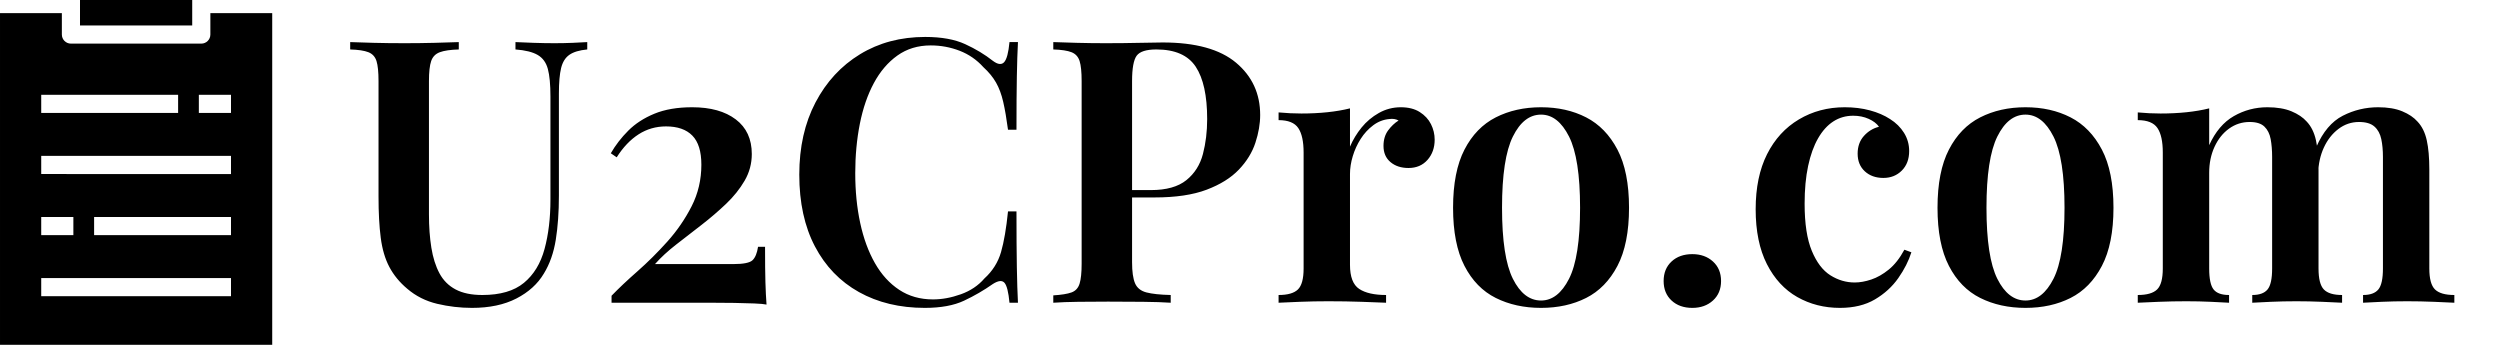
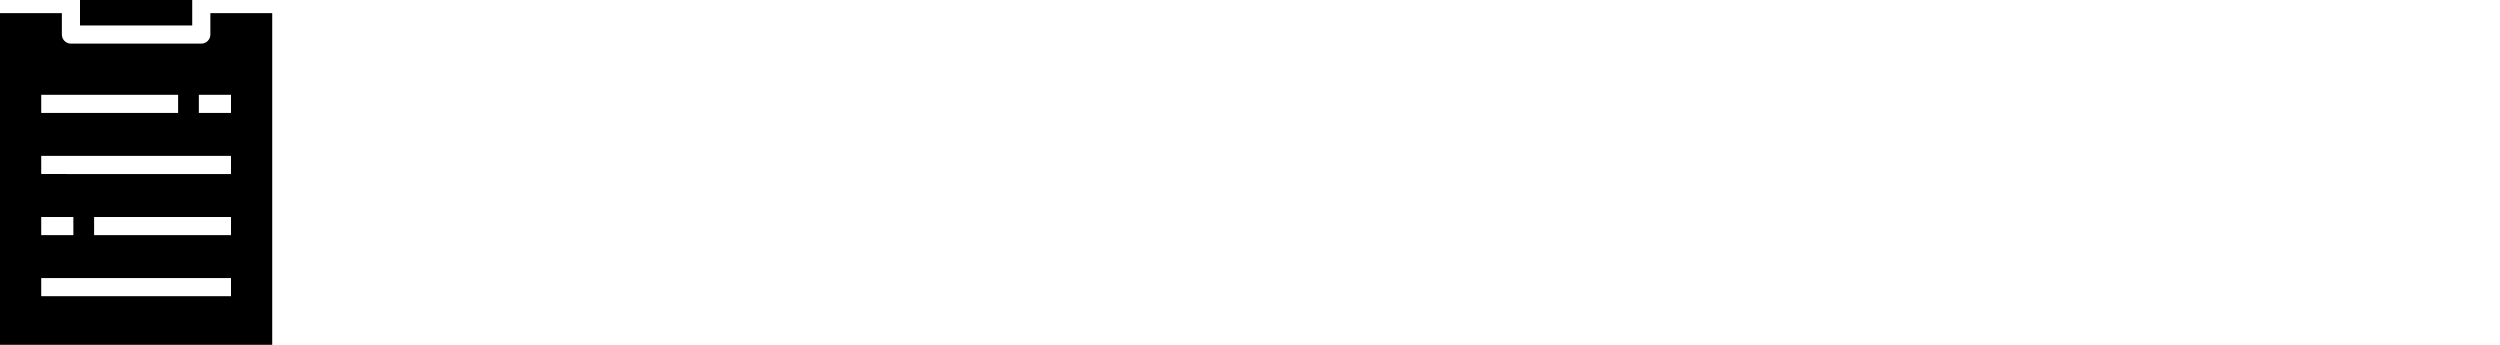
<svg xmlns="http://www.w3.org/2000/svg" baseProfile="full" height="28" version="1.1" viewBox="0 0 203 28" width="203">
  <defs />
  <g transform="translate(-4.298, -1.351)">
    <path d="M 33.406,66.59 L 24.902,66.59 L 24.902,61.789 L 33.406,61.789 L 33.406,66.59 M 64.84,4.399 L 35.16,4.399 L 35.16,11.137 L 64.84,11.137 L 64.84,4.399 M 69.641,7.872 L 69.641,13.54 C 69.641,14.864 68.567,15.938 67.242,15.938 L 32.758,15.938 C 31.434,15.938 30.36,14.864 30.36,13.54 L 30.36,7.872 L 14.001,7.872 L 14.001,95.602 L 86.001,95.602 L 86.001,7.872 L 69.641,7.872 M 24.903,45.634 L 75.098,45.634 L 75.098,50.435 L 24.903,50.431 L 24.903,45.634 M 24.903,77.946 L 75.098,77.946 L 75.098,82.746 L 24.903,82.746 L 24.903,77.946 M 66.594,29.473 L 75.098,29.473 L 75.098,34.274 L 66.594,34.274 L 66.594,29.473 M 24.903,29.473 L 61.11,29.473 L 61.11,34.274 L 24.903,34.274 L 24.903,29.473 M 75.098,66.59 L 38.891,66.59 L 38.891,61.789 L 75.098,61.789 L 75.098,66.59" fill="rgb(0,0,0)" transform="scale(0.307)" />
-     <path d="M19.878 0.418V1.016Q18.921 1.106 18.428 1.45Q17.935 1.793 17.755 2.526Q17.576 3.258 17.576 4.603V12.883Q17.576 14.886 17.322 16.47Q17.068 18.054 16.351 19.22Q15.603 20.476 14.124 21.238Q12.644 22.0 10.522 22.0Q9.087 22.0 7.697 21.671Q6.307 21.342 5.261 20.446Q4.334 19.668 3.811 18.682Q3.288 17.696 3.109 16.306Q2.929 14.916 2.929 12.973V3.587Q2.929 2.481 2.765 1.958Q2.601 1.435 2.107 1.24Q1.614 1.046 0.628 1.016V0.418Q1.375 0.448 2.541 0.478Q3.707 0.508 5.052 0.508Q6.277 0.508 7.473 0.478Q8.668 0.448 9.446 0.418V1.016Q8.429 1.046 7.906 1.24Q7.383 1.435 7.204 1.958Q7.024 2.481 7.024 3.587V14.408Q7.024 15.902 7.219 17.113Q7.413 18.323 7.876 19.19Q8.34 20.057 9.192 20.505Q10.043 20.954 11.359 20.954Q13.541 20.954 14.736 19.967Q15.932 18.981 16.41 17.217Q16.889 15.454 16.889 13.212V4.842Q16.889 3.378 16.679 2.601Q16.47 1.823 15.857 1.465Q15.245 1.106 14.049 1.016V0.418Q14.617 0.448 15.529 0.478Q16.44 0.508 17.217 0.508Q17.965 0.508 18.697 0.478Q19.429 0.448 19.878 0.418Z M28.397 5.709Q30.639 5.709 31.939 6.696Q33.239 7.682 33.239 9.505Q33.239 10.671 32.656 11.673Q32.073 12.674 31.147 13.556Q30.22 14.438 29.159 15.26Q28.098 16.082 27.096 16.859Q26.095 17.636 25.378 18.443H31.745Q32.97 18.443 33.299 18.129Q33.628 17.815 33.747 17.038H34.315Q34.315 18.891 34.345 19.908Q34.375 20.924 34.435 21.731Q34.166 21.671 33.448 21.641Q32.731 21.611 31.804 21.596Q30.878 21.582 29.981 21.582H21.851V21.014Q22.717 20.117 23.958 19.026Q25.198 17.935 26.379 16.62Q27.56 15.304 28.352 13.75Q29.144 12.196 29.144 10.372Q29.144 8.758 28.412 8.011Q27.679 7.264 26.274 7.264Q25.049 7.264 24.048 7.906Q23.046 8.549 22.269 9.774L21.791 9.446Q22.359 8.459 23.211 7.607Q24.062 6.755 25.333 6.232Q26.603 5.709 28.397 5.709Z M47.318 0.0Q49.291 0.0 50.561 0.583Q51.832 1.166 52.818 1.943Q53.416 2.391 53.73 2.048Q54.043 1.704 54.163 0.418H54.851Q54.791 1.554 54.761 3.198Q54.731 4.842 54.731 7.533H54.043Q53.864 6.187 53.655 5.276Q53.446 4.364 53.072 3.707Q52.698 3.049 52.041 2.451Q51.234 1.554 50.113 1.121Q48.992 0.688 47.766 0.688Q46.212 0.688 45.061 1.51Q43.91 2.332 43.148 3.751Q42.386 5.171 42.012 7.054Q41.639 8.937 41.639 11.06Q41.639 13.242 42.042 15.11Q42.446 16.978 43.238 18.368Q44.03 19.758 45.211 20.535Q46.391 21.312 47.946 21.312Q49.052 21.312 50.217 20.894Q51.383 20.476 52.13 19.609Q53.117 18.712 53.476 17.471Q53.834 16.231 54.043 14.168H54.731Q54.731 16.978 54.761 18.697Q54.791 20.416 54.851 21.582H54.163Q54.043 20.296 53.76 19.967Q53.476 19.639 52.818 20.057Q51.712 20.834 50.471 21.417Q49.231 22.0 47.288 22.0Q44.239 22.0 41.938 20.715Q39.636 19.429 38.365 17.008Q37.095 14.587 37.095 11.179Q37.095 7.832 38.41 5.321Q39.726 2.81 42.027 1.405Q44.329 0.0 47.318 0.0Z M57.72 0.418Q58.467 0.448 59.633 0.478Q60.799 0.508 61.965 0.508Q63.429 0.508 64.745 0.478Q66.06 0.448 66.598 0.448Q70.603 0.448 72.561 2.092Q74.519 3.736 74.519 6.337Q74.519 7.413 74.13 8.594Q73.742 9.774 72.785 10.776Q71.829 11.777 70.17 12.405Q68.511 13.033 65.94 13.033H62.951V12.435H65.641Q67.524 12.435 68.526 11.628Q69.527 10.821 69.871 9.505Q70.215 8.19 70.215 6.666Q70.215 3.826 69.288 2.421Q68.361 1.016 66.09 1.016Q64.864 1.016 64.49 1.524Q64.117 2.033 64.117 3.587V18.293Q64.117 19.429 64.356 19.997Q64.595 20.565 65.283 20.745Q65.97 20.924 67.255 20.954V21.582Q66.389 21.522 65.014 21.507Q63.639 21.492 62.174 21.492Q60.918 21.492 59.753 21.507Q58.587 21.522 57.72 21.582V20.984Q58.707 20.924 59.2 20.745Q59.693 20.565 59.857 20.027Q60.022 19.489 60.022 18.413V3.587Q60.022 2.481 59.857 1.958Q59.693 1.435 59.2 1.24Q58.707 1.046 57.72 1.016Z M85.938 5.709Q86.864 5.709 87.477 6.098Q88.09 6.486 88.389 7.084Q88.688 7.682 88.688 8.34Q88.688 9.326 88.105 9.984Q87.522 10.641 86.565 10.641Q85.668 10.641 85.101 10.163Q84.533 9.685 84.533 8.848Q84.533 8.101 84.906 7.592Q85.28 7.084 85.758 6.785Q85.429 6.606 85.011 6.666Q84.293 6.726 83.696 7.174Q83.098 7.622 82.679 8.28Q82.261 8.937 82.037 9.685Q81.812 10.432 81.812 11.12V18.503Q81.812 19.967 82.56 20.461Q83.307 20.954 84.742 20.954V21.582Q84.054 21.552 82.754 21.507Q81.454 21.462 80.049 21.462Q78.883 21.462 77.732 21.507Q76.582 21.552 76.014 21.582V20.954Q77.12 20.954 77.583 20.505Q78.046 20.057 78.046 18.802V9.386Q78.046 8.041 77.613 7.398Q77.179 6.755 76.014 6.755V6.128Q76.97 6.217 77.867 6.217Q78.973 6.217 79.974 6.113Q80.976 6.008 81.812 5.799V8.908Q82.171 8.071 82.754 7.353Q83.337 6.636 84.159 6.173Q84.981 5.709 85.938 5.709Z M97.326 5.709Q99.389 5.709 100.988 6.531Q102.587 7.353 103.529 9.147Q104.47 10.94 104.47 13.87Q104.47 16.799 103.529 18.592Q102.587 20.386 100.988 21.193Q99.389 22.0 97.326 22.0Q95.264 22.0 93.649 21.193Q92.035 20.386 91.109 18.592Q90.182 16.799 90.182 13.87Q90.182 10.94 91.109 9.147Q92.035 7.353 93.649 6.531Q95.264 5.709 97.326 5.709ZM97.326 6.307Q95.921 6.307 95.039 8.086Q94.158 9.864 94.158 13.87Q94.158 17.875 95.039 19.639Q95.921 21.402 97.326 21.402Q98.701 21.402 99.598 19.639Q100.495 17.875 100.495 13.87Q100.495 9.864 99.598 8.086Q98.701 6.307 97.326 6.307Z M109.611 17.636Q110.628 17.636 111.285 18.234Q111.943 18.832 111.943 19.818Q111.943 20.804 111.285 21.402Q110.628 22.0 109.611 22.0Q108.565 22.0 107.923 21.402Q107.28 20.804 107.28 19.818Q107.28 18.832 107.923 18.234Q108.565 17.636 109.611 17.636Z M121.986 5.709Q123.092 5.709 124.034 5.963Q124.976 6.217 125.663 6.666Q126.38 7.114 126.799 7.787Q127.217 8.459 127.217 9.266Q127.217 10.253 126.62 10.851Q126.022 11.448 125.125 11.448Q124.198 11.448 123.615 10.91Q123.033 10.372 123.033 9.476Q123.033 8.609 123.541 8.041Q124.049 7.473 124.766 7.293Q124.497 6.905 123.929 6.651Q123.361 6.397 122.674 6.397Q121.777 6.397 121.06 6.86Q120.342 7.323 119.819 8.235Q119.296 9.147 119.012 10.477Q118.728 11.807 118.728 13.541Q118.728 15.962 119.311 17.367Q119.894 18.772 120.821 19.355Q121.747 19.938 122.793 19.938Q123.421 19.938 124.139 19.698Q124.856 19.459 125.558 18.891Q126.261 18.323 126.829 17.277L127.397 17.486Q127.068 18.533 126.336 19.579Q125.603 20.625 124.438 21.312Q123.272 22.0 121.598 22.0Q119.685 22.0 118.13 21.118Q116.576 20.236 115.664 18.443Q114.753 16.649 114.753 13.989Q114.753 11.359 115.679 9.52Q116.606 7.682 118.265 6.696Q119.924 5.709 121.986 5.709Z M136.663 5.709Q138.726 5.709 140.325 6.531Q141.924 7.353 142.865 9.147Q143.807 10.94 143.807 13.87Q143.807 16.799 142.865 18.592Q141.924 20.386 140.325 21.193Q138.726 22.0 136.663 22.0Q134.601 22.0 132.986 21.193Q131.372 20.386 130.446 18.592Q129.519 16.799 129.519 13.87Q129.519 10.94 130.446 9.147Q131.372 7.353 132.986 6.531Q134.601 5.709 136.663 5.709ZM136.663 6.307Q135.258 6.307 134.376 8.086Q133.495 9.864 133.495 13.87Q133.495 17.875 134.376 19.639Q135.258 21.402 136.663 21.402Q138.038 21.402 138.935 19.639Q139.832 17.875 139.832 13.87Q139.832 9.864 138.935 8.086Q138.038 6.307 136.663 6.307Z M156.302 5.709Q157.467 5.709 158.26 6.038Q159.052 6.367 159.5 6.875Q160.038 7.443 160.247 8.385Q160.457 9.326 160.457 10.761V18.802Q160.457 20.057 160.89 20.505Q161.323 20.954 162.37 20.954V21.582Q161.832 21.552 160.755 21.507Q159.679 21.462 158.663 21.462Q157.587 21.462 156.586 21.507Q155.584 21.552 155.076 21.582V20.954Q155.943 20.954 156.317 20.505Q156.69 20.057 156.69 18.802V9.745Q156.69 8.937 156.571 8.295Q156.451 7.652 156.062 7.279Q155.674 6.905 154.867 6.905Q153.94 6.905 153.193 7.443Q152.446 7.981 152.012 8.923Q151.579 9.864 151.579 11.03V18.802Q151.579 20.057 151.938 20.505Q152.296 20.954 153.193 20.954V21.582Q152.685 21.552 151.713 21.507Q150.742 21.462 149.726 21.462Q148.62 21.462 147.484 21.507Q146.348 21.552 145.78 21.582V20.954Q146.886 20.954 147.349 20.505Q147.812 20.057 147.812 18.802V9.386Q147.812 8.041 147.379 7.398Q146.946 6.755 145.78 6.755V6.128Q146.736 6.217 147.633 6.217Q148.739 6.217 149.74 6.113Q150.742 6.008 151.579 5.799V8.788Q152.326 7.144 153.582 6.427Q154.837 5.709 156.302 5.709ZM165.299 5.709Q166.465 5.709 167.257 6.038Q168.049 6.367 168.497 6.875Q169.035 7.443 169.245 8.385Q169.454 9.326 169.454 10.761V18.802Q169.454 20.057 169.917 20.505Q170.38 20.954 171.486 20.954V21.582Q170.948 21.552 169.827 21.507Q168.707 21.462 167.66 21.462Q166.584 21.462 165.583 21.507Q164.582 21.552 164.073 21.582V20.954Q164.94 20.954 165.314 20.505Q165.688 20.057 165.688 18.802V9.745Q165.688 8.937 165.553 8.295Q165.418 7.652 165.0 7.279Q164.582 6.905 163.745 6.905Q162.818 6.905 162.071 7.473Q161.323 8.041 160.89 8.982Q160.457 9.924 160.427 11.09L160.277 8.937Q161.084 7.084 162.429 6.397Q163.774 5.709 165.299 5.709Z " fill="rgb(0,0,0)" transform="translate(32.105, 4.351)" />
  </g>
</svg>